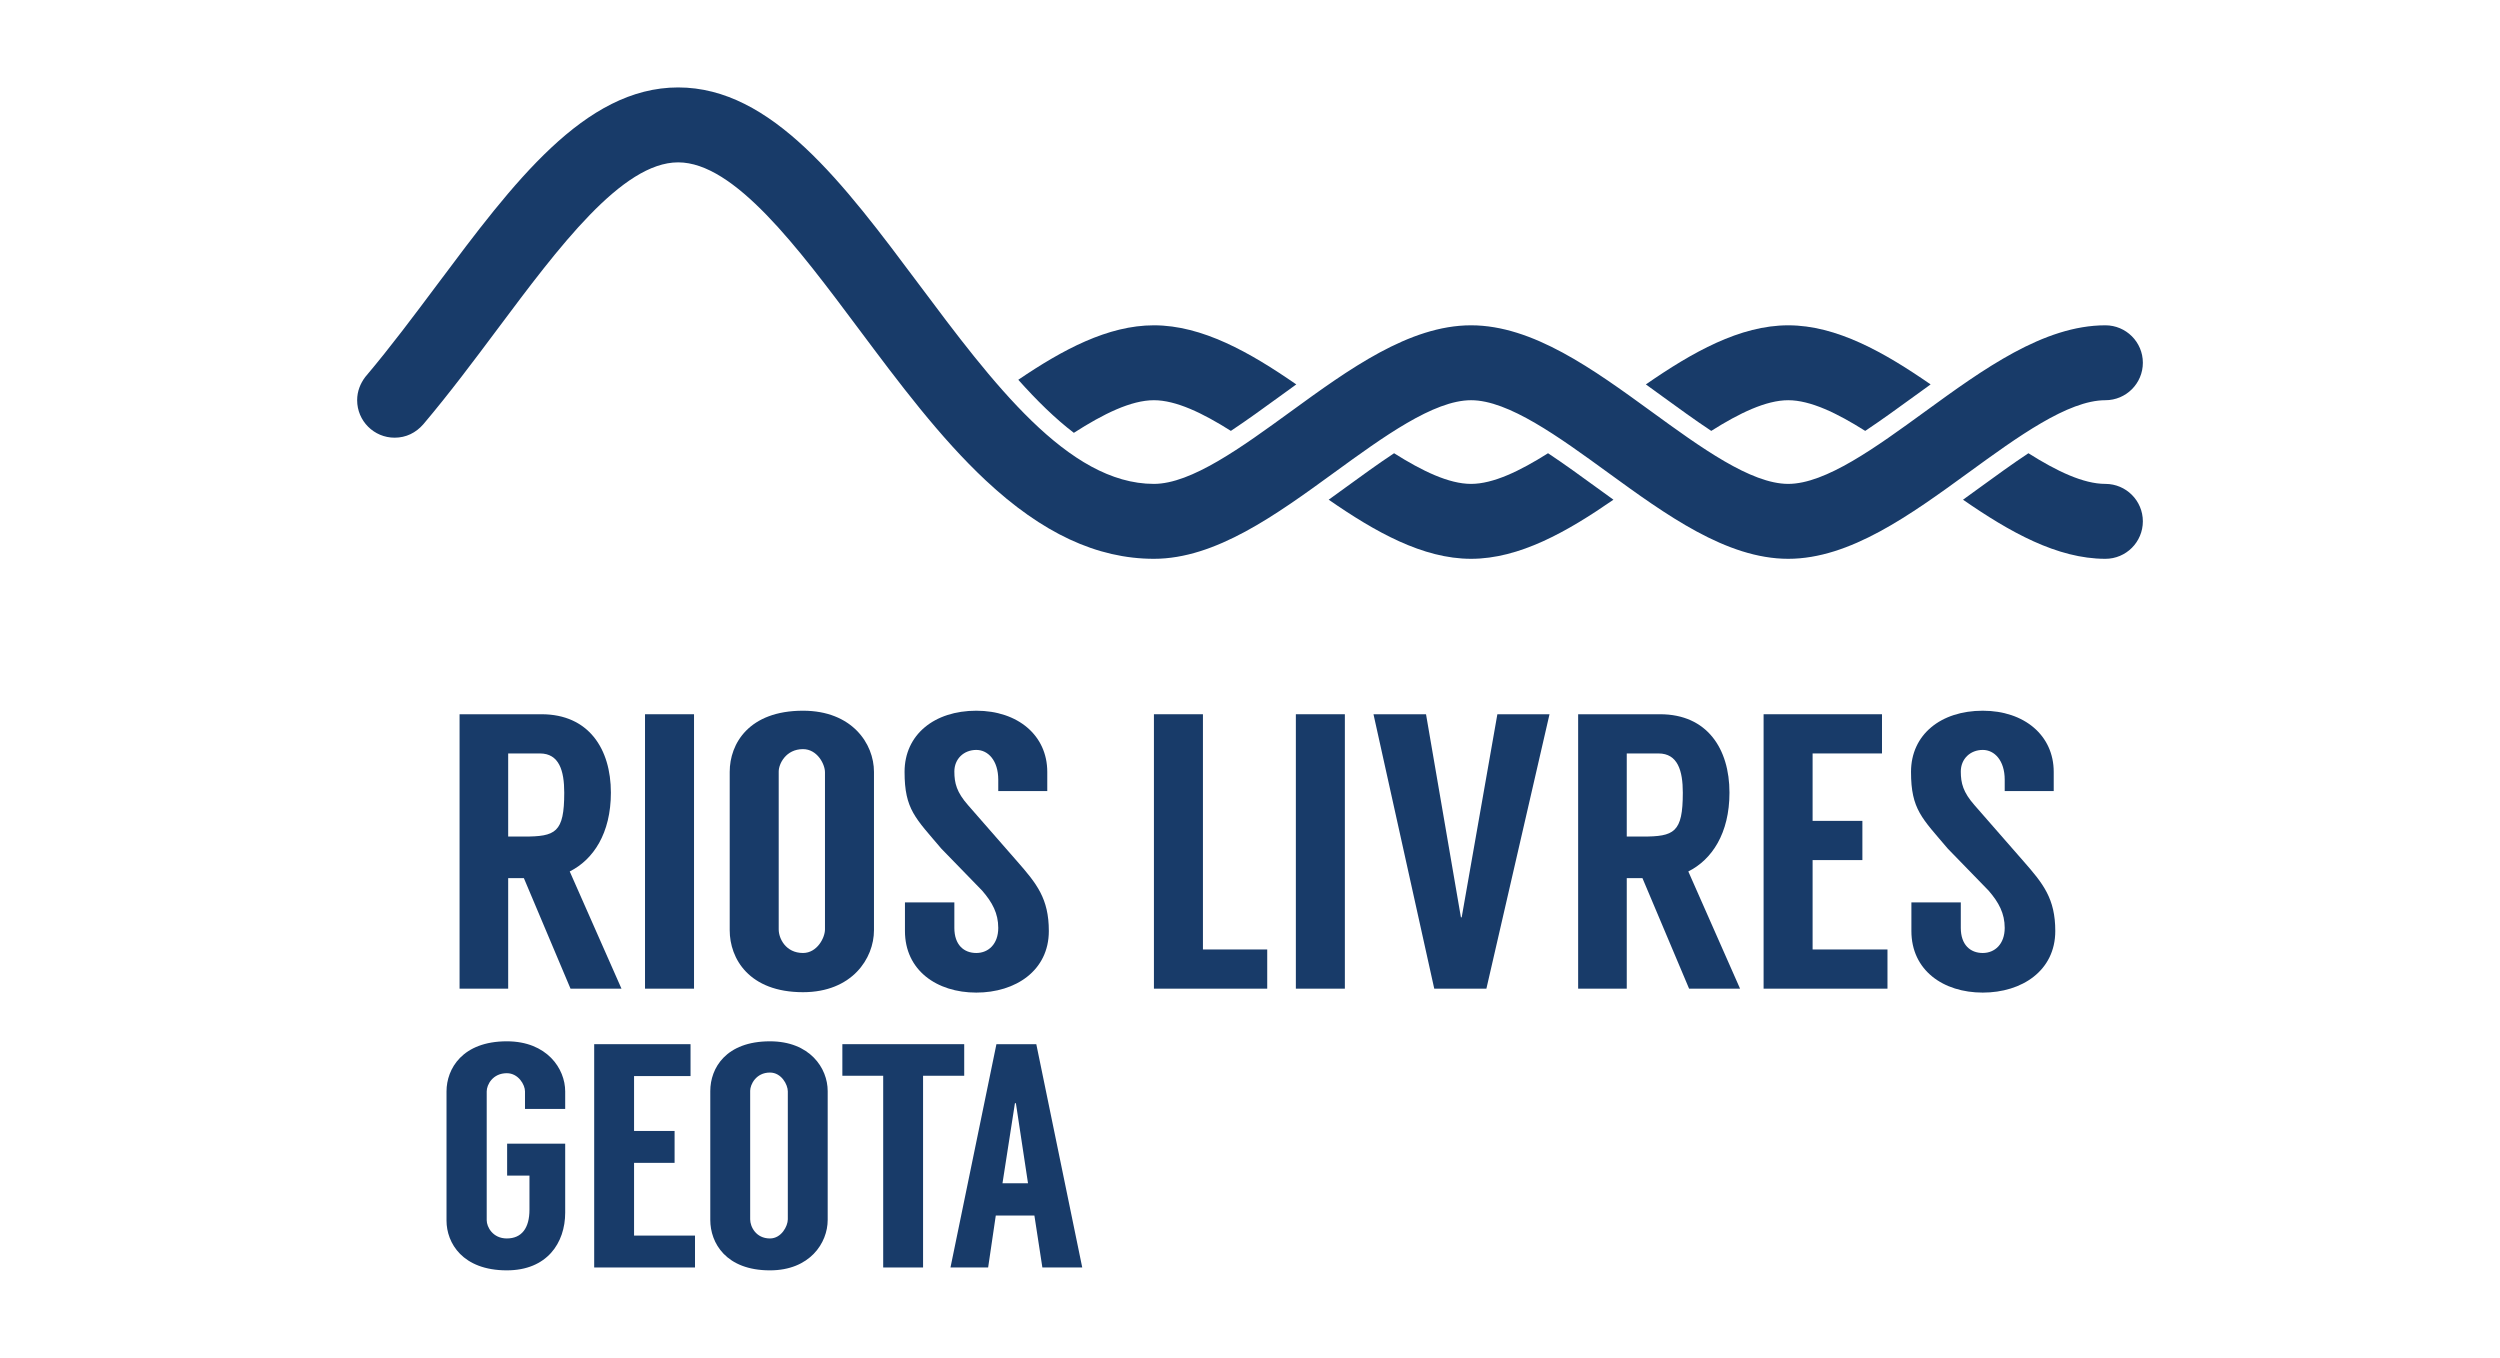
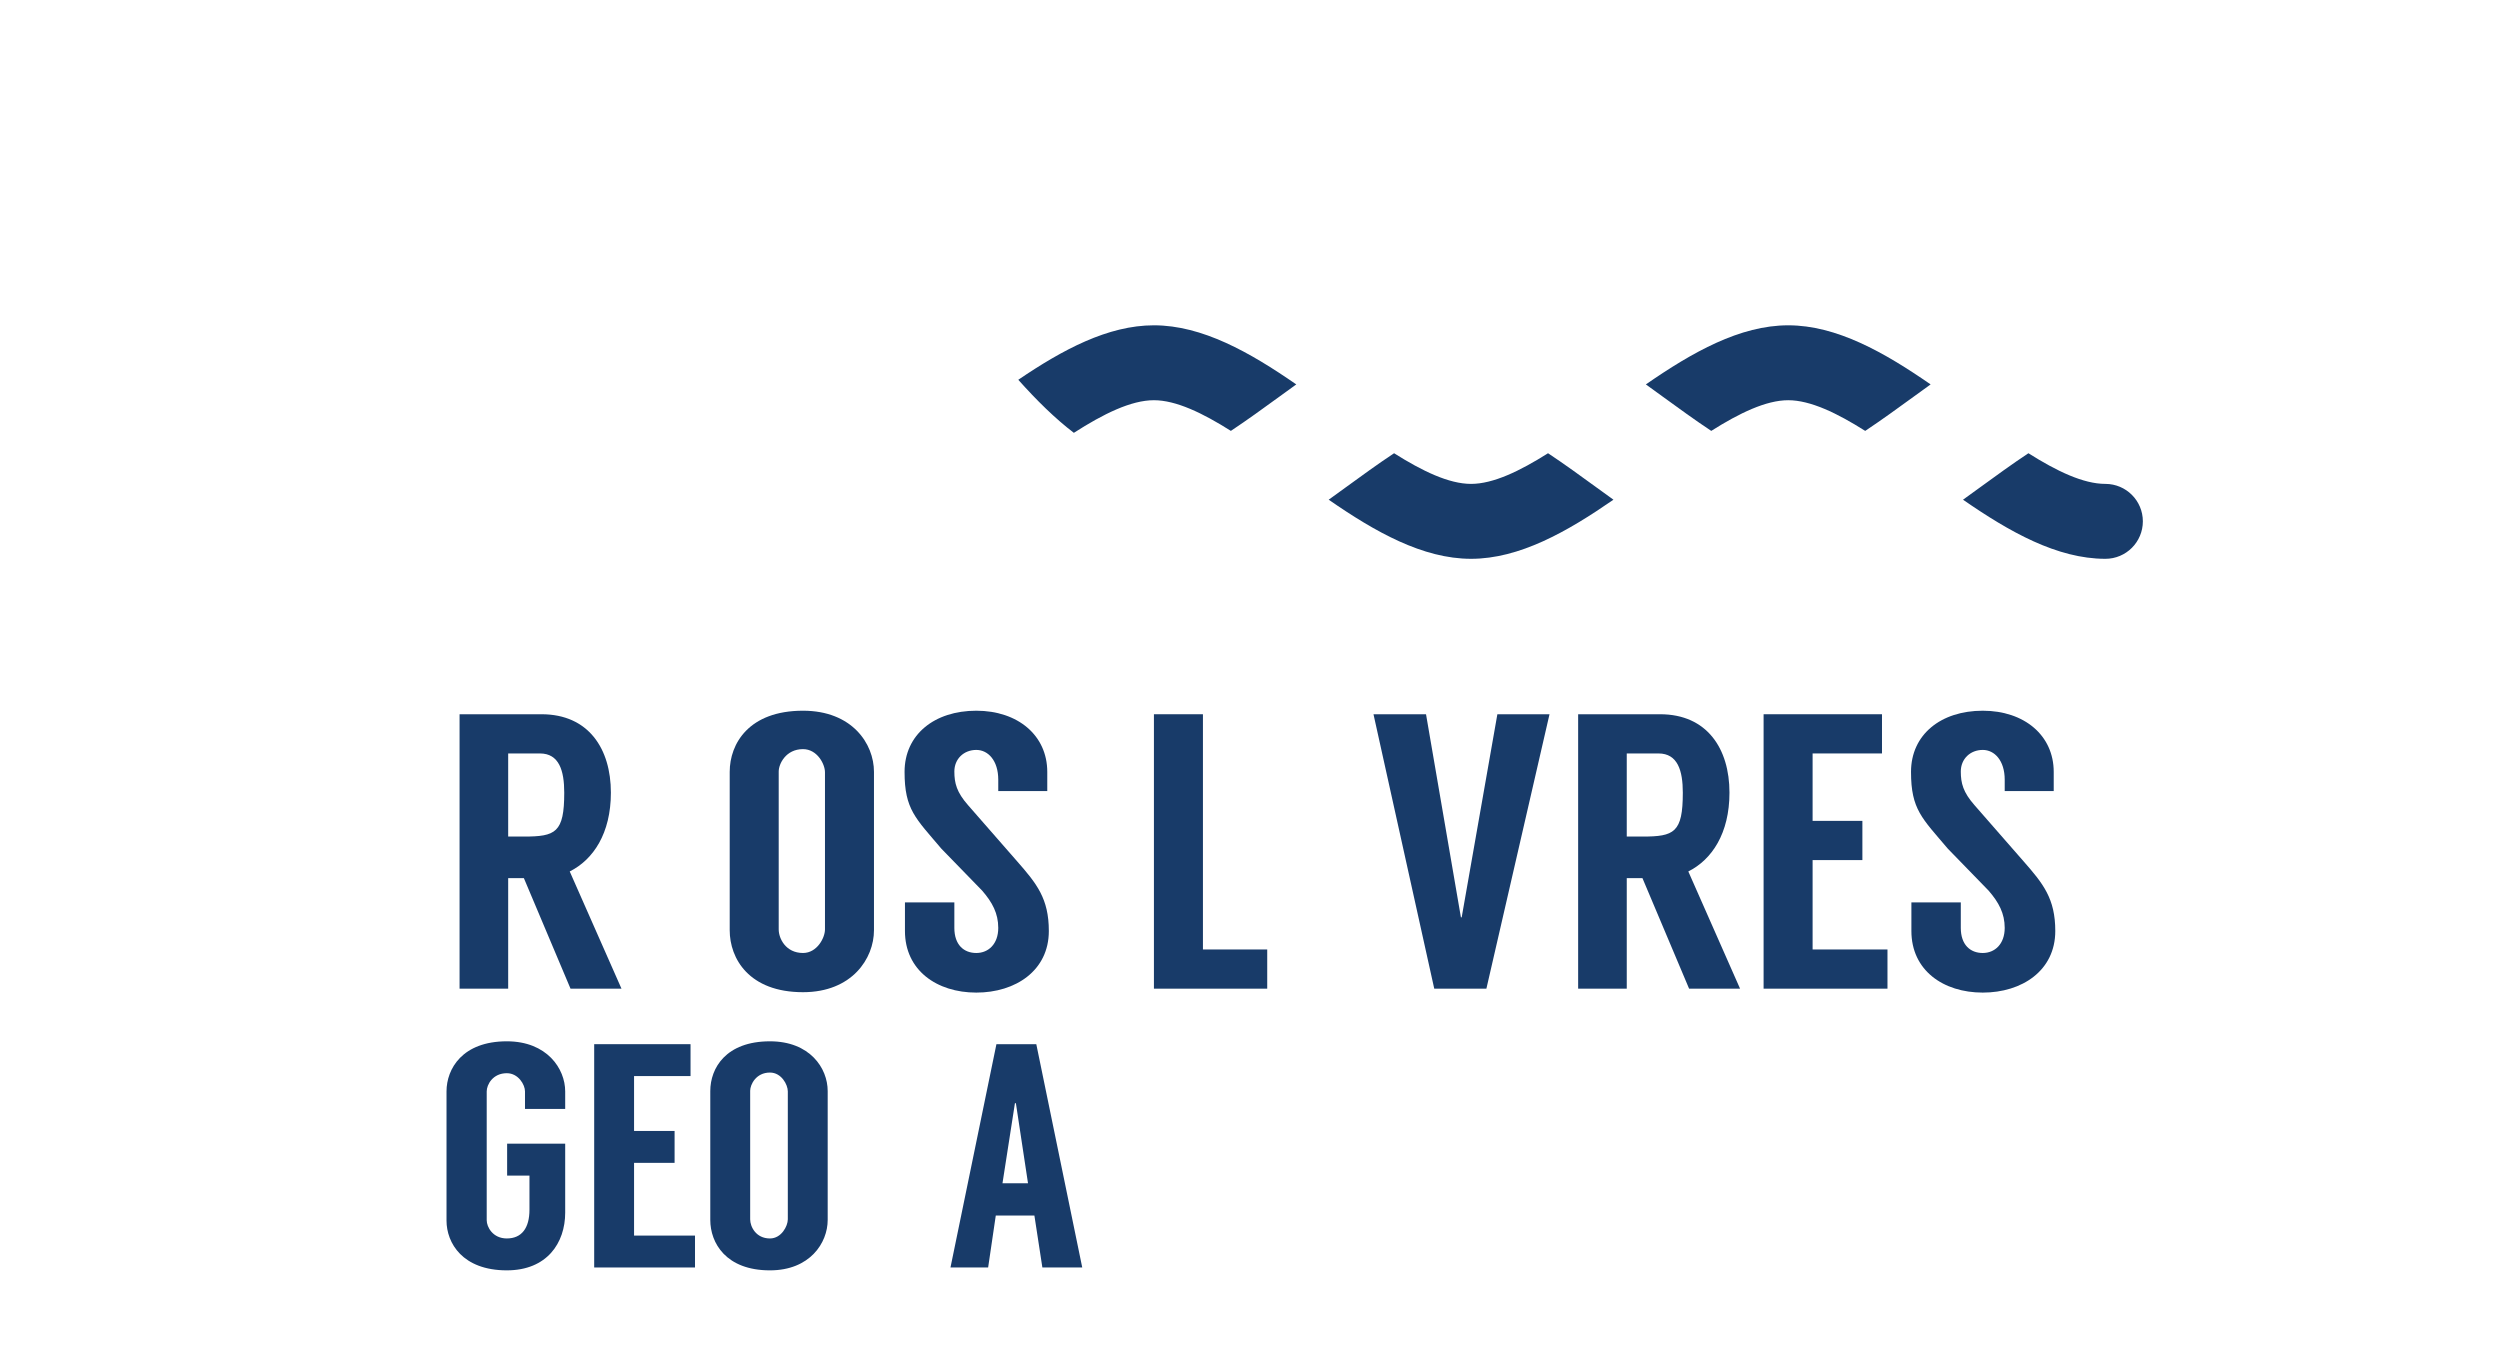
<svg xmlns="http://www.w3.org/2000/svg" xml:space="preserve" width="210mm" height="114.054mm" version="1.1" style="shape-rendering:geometricPrecision; text-rendering:geometricPrecision; image-rendering:optimizeQuality; fill-rule:evenodd; clip-rule:evenodd" viewBox="0 0 20998.94 11404.8">
  <defs>
    <style type="text/css">
   
    .fil0 {fill:none}
    .fil1 {fill:#183B69;fill-rule:nonzero}
   
  </style>
  </defs>
  <g id="Layer_x0020_1">
    <rect class="fil0" width="20998.94" height="11404.8" />
  </g>
  <g id="Layer_x0020_1_0">
    <g id="_105553163613760">
      <path class="fil1" d="M16488.59 4197.27c47.28,-34.04 94.41,-68.26 141.35,-102.4 132.81,-96.66 271.88,-197.79 407.9,-287.93 236.77,149.64 460.85,257.52 646.58,257.52 173.8,0 314.65,140.82 314.65,314.59 0,173.76 -140.85,314.69 -314.65,314.69 -406.28,0 -805.81,-226.58 -1195.83,-496.47z" />
-       <path class="fil1" d="M3069.13 3164.92c2.4,-2.89 4.84,-5.75 7.31,-8.54 203.01,-240.44 401.86,-506.52 598.6,-769.68 634.9,-849.74 1234.62,-1652.3 2021.17,-1652.3 786.59,0 1386.31,802.56 2021.21,1652.3 616.35,824.86 1253.68,1677.76 1974.89,1677.76 313.88,0 737.41,-307.99 1146.96,-605.93 490.84,-356.96 998.42,-726.09 1517.05,-726.09 518.58,0 1026.18,369.13 1517.11,726.09 409.48,297.93 833.01,605.93 1146.92,605.93 313.96,0 737.41,-307.99 1146.97,-605.93 490.9,-356.96 998.48,-726.09 1517.11,-726.09 173.76,0 314.65,140.82 314.65,314.59 0,173.8 -140.89,314.59 -314.65,314.59 -313.96,0 -737.45,308.09 -1146.93,605.86 -490.94,357.07 -998.52,726.26 -1517.15,726.26 -518.51,0 -1026.11,-369.19 -1517.11,-726.26 -409.55,-297.76 -832.97,-605.86 -1146.92,-605.86 -313.96,0 -737.45,308.09 -1146.93,605.86 -490.87,357.07 -998.52,726.26 -1517.08,726.26 -476.97,0 -939.01,-215.36 -1412.52,-658.43 -385.42,-360.48 -731.66,-823.91 -1066.5,-1271.95 -514.18,-688.1 -1045.83,-1399.64 -1517.08,-1399.64 -471.22,0 -1002.93,711.54 -1517.07,1399.64 -200.76,268.74 -405.75,542.69 -620.65,796.92 -1.13,1.27 -2.19,2.54 -3.25,3.81 -61.87,70.95 -144.13,112.25 -240.79,112.25 -173.74,0 -314.59,-140.93 -314.59,-314.73 0,-74.44 26.7,-141 69.28,-196.7z" />
      <path class="fil1" d="M9019.98 3635.6c246.34,-158.11 479.87,-273.96 672.3,-273.96 185.69,0 409.77,107.84 646.54,257.63 135.92,-90.24 275.09,-191.38 407.9,-287.93 46.99,-34.15 94.15,-68.4 141.45,-102.51 -390.08,-269.79 -789.65,-496.4 -1195.89,-496.4 -386.59,0 -767.11,205.17 -1139.13,457.57 154.05,172.6 309.65,325.7 466.84,445.61z" />
      <path class="fil1" d="M13552.16 4197.27c-390.01,269.9 -789.55,496.47 -1195.86,496.47 -406.27,0 -805.74,-226.58 -1195.82,-496.47 47.27,-34.04 94.47,-68.26 141.42,-102.4 132.81,-96.66 271.91,-197.79 407.83,-287.93 236.88,149.64 460.84,257.52 646.57,257.52 185.76,0 409.77,-107.87 646.54,-257.52 136.02,90.14 275.16,191.27 407.9,287.93 47.03,34.15 94.12,68.37 141.42,102.4z" />
      <path class="fil1" d="M14373.8 3619.27c236.85,-149.78 460.92,-257.62 646.54,-257.62 185.7,0 409.7,107.83 646.61,257.62 135.88,-90.24 275.02,-191.37 407.83,-287.92 47.06,-34.15 94.19,-68.41 141.53,-102.51 -390.09,-269.8 -789.73,-496.4 -1195.97,-496.4 -406.24,0 -805.81,226.61 -1195.82,496.4 47.31,34.11 94.4,68.37 141.46,102.51 132.74,96.55 271.87,197.68 407.82,287.92z" />
      <path class="fil1" d="M4268.48 7026.76l131.76 0c266.69,0 339.14,-32.95 339.14,-368.77 0,-184.46 -42.79,-329.33 -204.15,-329.33l-266.76 0 0 698.1zm523.6 1277.6l-391.84 -928.53 -131.76 0 0 928.53 -408.32 0 0 -2305.04 688.24 0c395.17,0 582.8,289.87 582.8,658.68 0,342.42 -148.16,563.04 -345.74,661.82l434.74 984.55 -428.11 0z" />
-       <polygon class="fil1" points="5829.49,8304.37 5417.85,8304.37 5417.85,5999.33 5829.49,5999.33 " />
      <path class="fil1" d="M6929.42 6486.74c0,-69.25 -65.89,-194.37 -184.45,-194.37 -144.88,0 -204.15,125.12 -204.15,187.77l0 1326.97c0,75.75 59.27,197.59 204.15,197.59 118.56,0 184.45,-128.34 184.45,-197.59l0 -1320.37zm411.57 -3.32l0 1330.33c0,237.02 -184.39,520.28 -596.02,520.28 -454.4,0 -615.75,-283.27 -615.75,-520.28l0 -1330.33c0,-237.16 161.35,-513.75 615.75,-513.75 411.63,0 596.02,276.6 596.02,513.75z" />
      <path class="fil1" d="M8384.98 6644.73l0 -95.49c0,-161.28 -85.55,-250.25 -184.36,-250.25 -105.4,0 -184.42,75.74 -184.42,181.14 0,98.77 19.76,174.51 115.24,283.13l411.64 470.9c164.6,187.74 266.69,312.86 266.69,586.18 0,332.54 -279.88,517 -609.15,517 -332.61,0 -599.34,-187.77 -599.34,-517l0 -240.44 414.92 0 0 214.09c0,141.56 79.02,210.7 184.42,210.7 102.09,0 184.36,-75.74 184.36,-210.7 0,-121.81 -49.39,-214.09 -134.97,-312.86l-342.49 -352.26c-217.3,-256.92 -309.51,-329.34 -309.51,-645.45 0,-312.9 250.25,-513.76 602.62,-513.76 349.06,0 596.03,207.5 596.03,513.76l0 161.31 -411.67 0z" />
      <polygon class="fil1" points="10644.14,7975.15 10644.14,8304.38 9692.5,8304.38 9692.5,5999.31 10104.14,5999.31 10104.14,7975.15 " />
-       <polygon class="fil1" points="11296.24,8304.37 10884.68,8304.37 10884.68,5999.33 11296.24,5999.33 " />
      <polygon class="fil1" points="12485.08,8304.36 12047.09,8304.36 11536.69,5999.33 11977.99,5999.33 12271.02,7705.02 12277.59,7705.02 12577.26,5999.33 13015.24,5999.33 " />
      <path class="fil1" d="M13664.06 7026.76l131.75 0c266.69,0 339.14,-32.95 339.14,-368.77 0,-184.46 -42.79,-329.33 -204.14,-329.33l-266.76 0 0 698.1zm523.6 1277.6l-391.85 -928.53 -131.75 0 0 928.53 -408.32 0 0 -2305.04 688.24 0c395.16,0 582.86,289.87 582.86,658.68 0,342.42 -148.19,563.04 -345.73,661.82l434.67 984.55 -428.11 0z" />
      <polygon class="fil1" points="15225.06,6328.64 15225.06,6895 15643.26,6895 15643.26,7224.34 15225.06,7224.34 15225.06,7975.15 15854,7975.15 15854,8304.38 14813.43,8304.38 14813.43,5999.31 15807.93,5999.31 15807.93,6328.64 " />
      <path class="fil1" d="M16838.72 6644.73l0 -95.49c0,-161.28 -85.62,-250.25 -184.39,-250.25 -105.36,0 -184.42,75.74 -184.42,181.14 0,98.77 19.76,174.51 115.28,283.13l411.56 470.9c164.67,187.74 266.77,312.86 266.77,586.18 0,332.54 -279.89,517 -609.19,517 -332.58,0 -599.34,-187.77 -599.34,-517l0 -240.44 414.92 0 0 214.09c0,141.56 79.06,210.7 184.42,210.7 102.09,0 184.39,-75.74 184.39,-210.7 0,-121.81 -49.39,-214.09 -135,-312.86l-342.45 -352.26c-217.34,-256.92 -309.51,-329.34 -309.51,-645.45 0,-312.9 250.25,-513.76 602.58,-513.76 349.06,0 596.03,207.5 596.03,513.76l0 161.31 -411.64 0z" />
      <path class="fil1" d="M4409.73 9314.56l0 -147.31c0,-56.52 -56.27,-152.78 -152.67,-152.78 -118,0 -168.9,96.27 -168.9,152.78l0 1082.41c0,56.27 50.9,152.82 168.9,152.82 125.86,0 190.21,-88.45 190.21,-241.26l0 -286.48 -187.6 0 0 -268.21 487.73 0 0 579.02c0,254.59 -152.81,484.84 -490.34,484.84 -372.59,0 -506.53,-230.25 -506.53,-417.84l0 -1085.31c0,-190.46 133.94,-420.7 506.53,-420.7 337.52,0 490.34,230.24 490.34,420.7l0 147.31 -337.66 0z" />
      <polygon class="fil1" points="5325.85,9038.53 5325.85,9499.55 5666.23,9499.55 5666.23,9767.48 5325.85,9767.48 5325.85,10378.39 5837.75,10378.39 5837.75,10646.3 4990.95,10646.3 4990.95,8770.61 5800.21,8770.61 5800.21,9038.53 " />
      <path class="fil1" d="M6617.33 9167.26c0,-56.52 -53.65,-158.29 -150.06,-158.29 -117.85,0 -166.15,101.77 -166.15,152.78l0 1080.09c0,61.49 48.3,160.64 166.15,160.64 96.42,0 150.06,-104.41 150.06,-160.64l0 -1074.58zm334.91 -2.9l0 1082.7c0,193.1 -149.92,423.35 -484.98,423.35 -369.83,0 -501.16,-230.25 -501.16,-423.35l0 -1082.7c0,-192.81 131.33,-417.81 501.16,-417.81 335.05,0 484.98,225 484.98,417.81z" />
-       <polygon class="fil1" points="8099,9035.9 7753.37,9035.9 7753.37,10646.32 7418.46,10646.32 7418.46,9035.9 7075.47,9035.9 7075.47,8770.6 8099,8770.6 " />
      <path class="fil1" d="M8634.84 9938.84l-101.76 -672.43 -8.12 0 -104.52 672.43 214.41 0zm53.62 270.82l-324.28 0 -64.25 436.65 -316.31 0 385.92 -1875.7 334.91 0 385.91 1875.7 -334.9 0 -67 -436.65z" />
    </g>
  </g>
</svg>